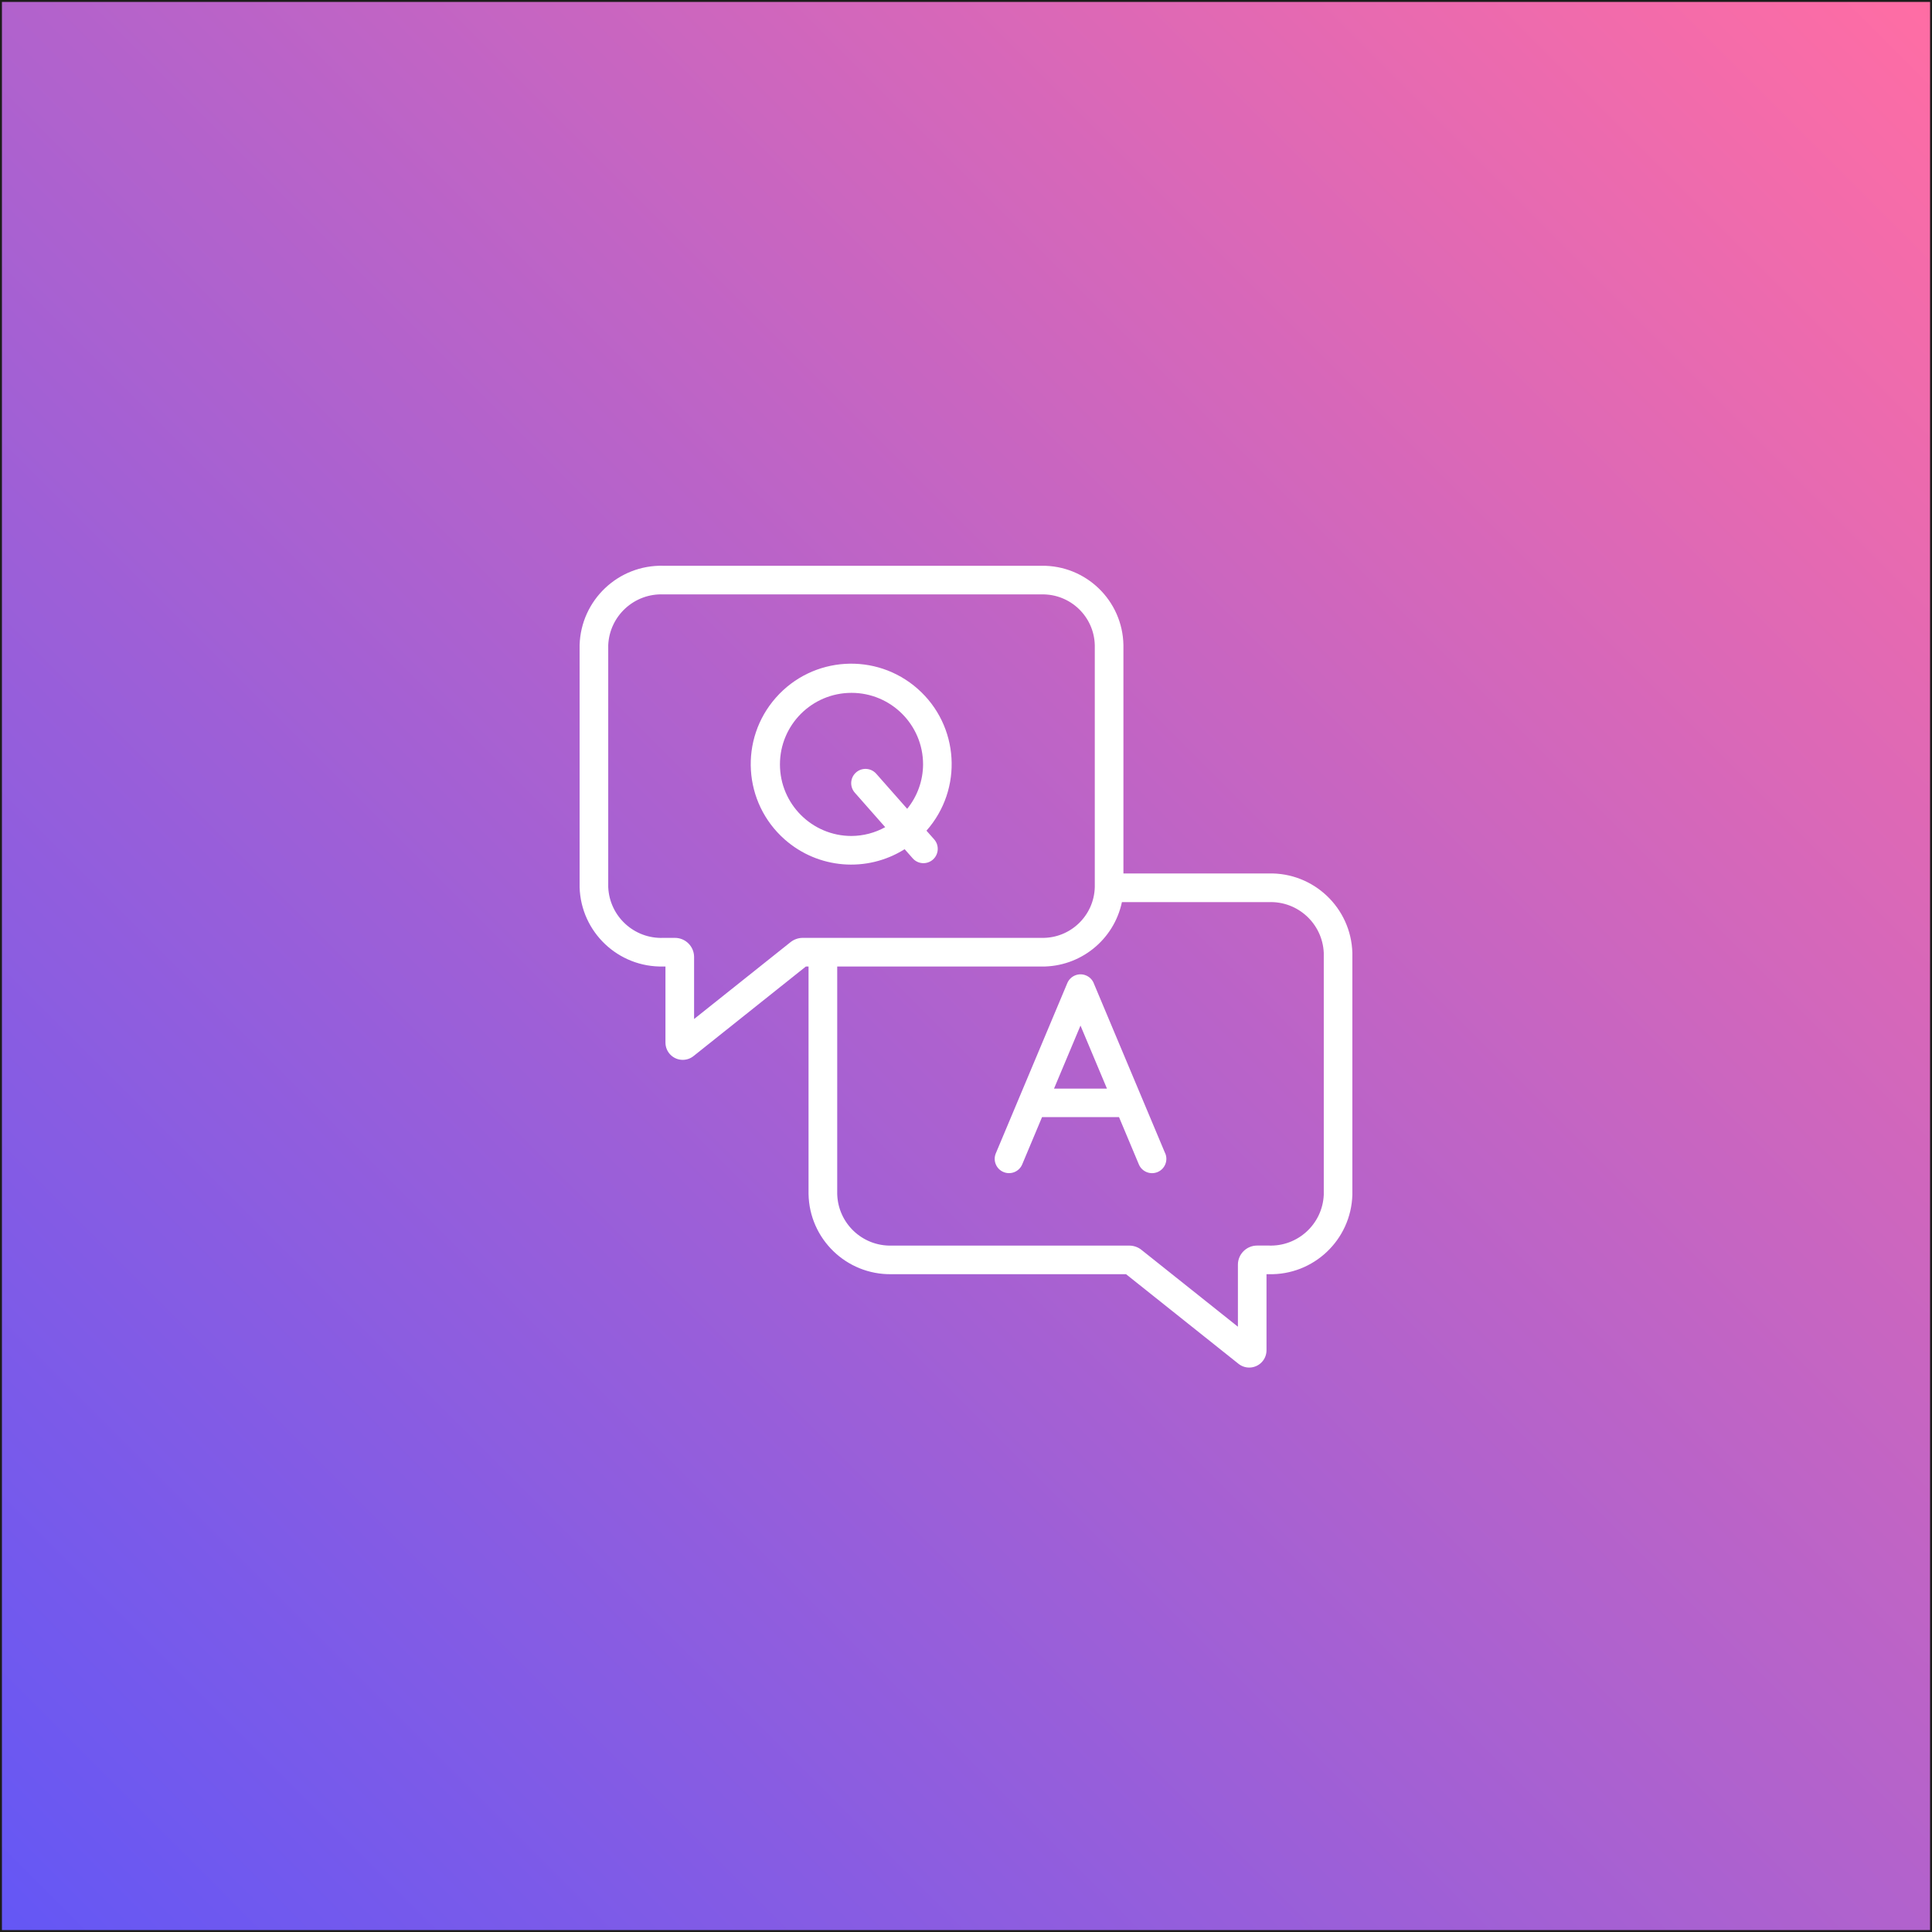
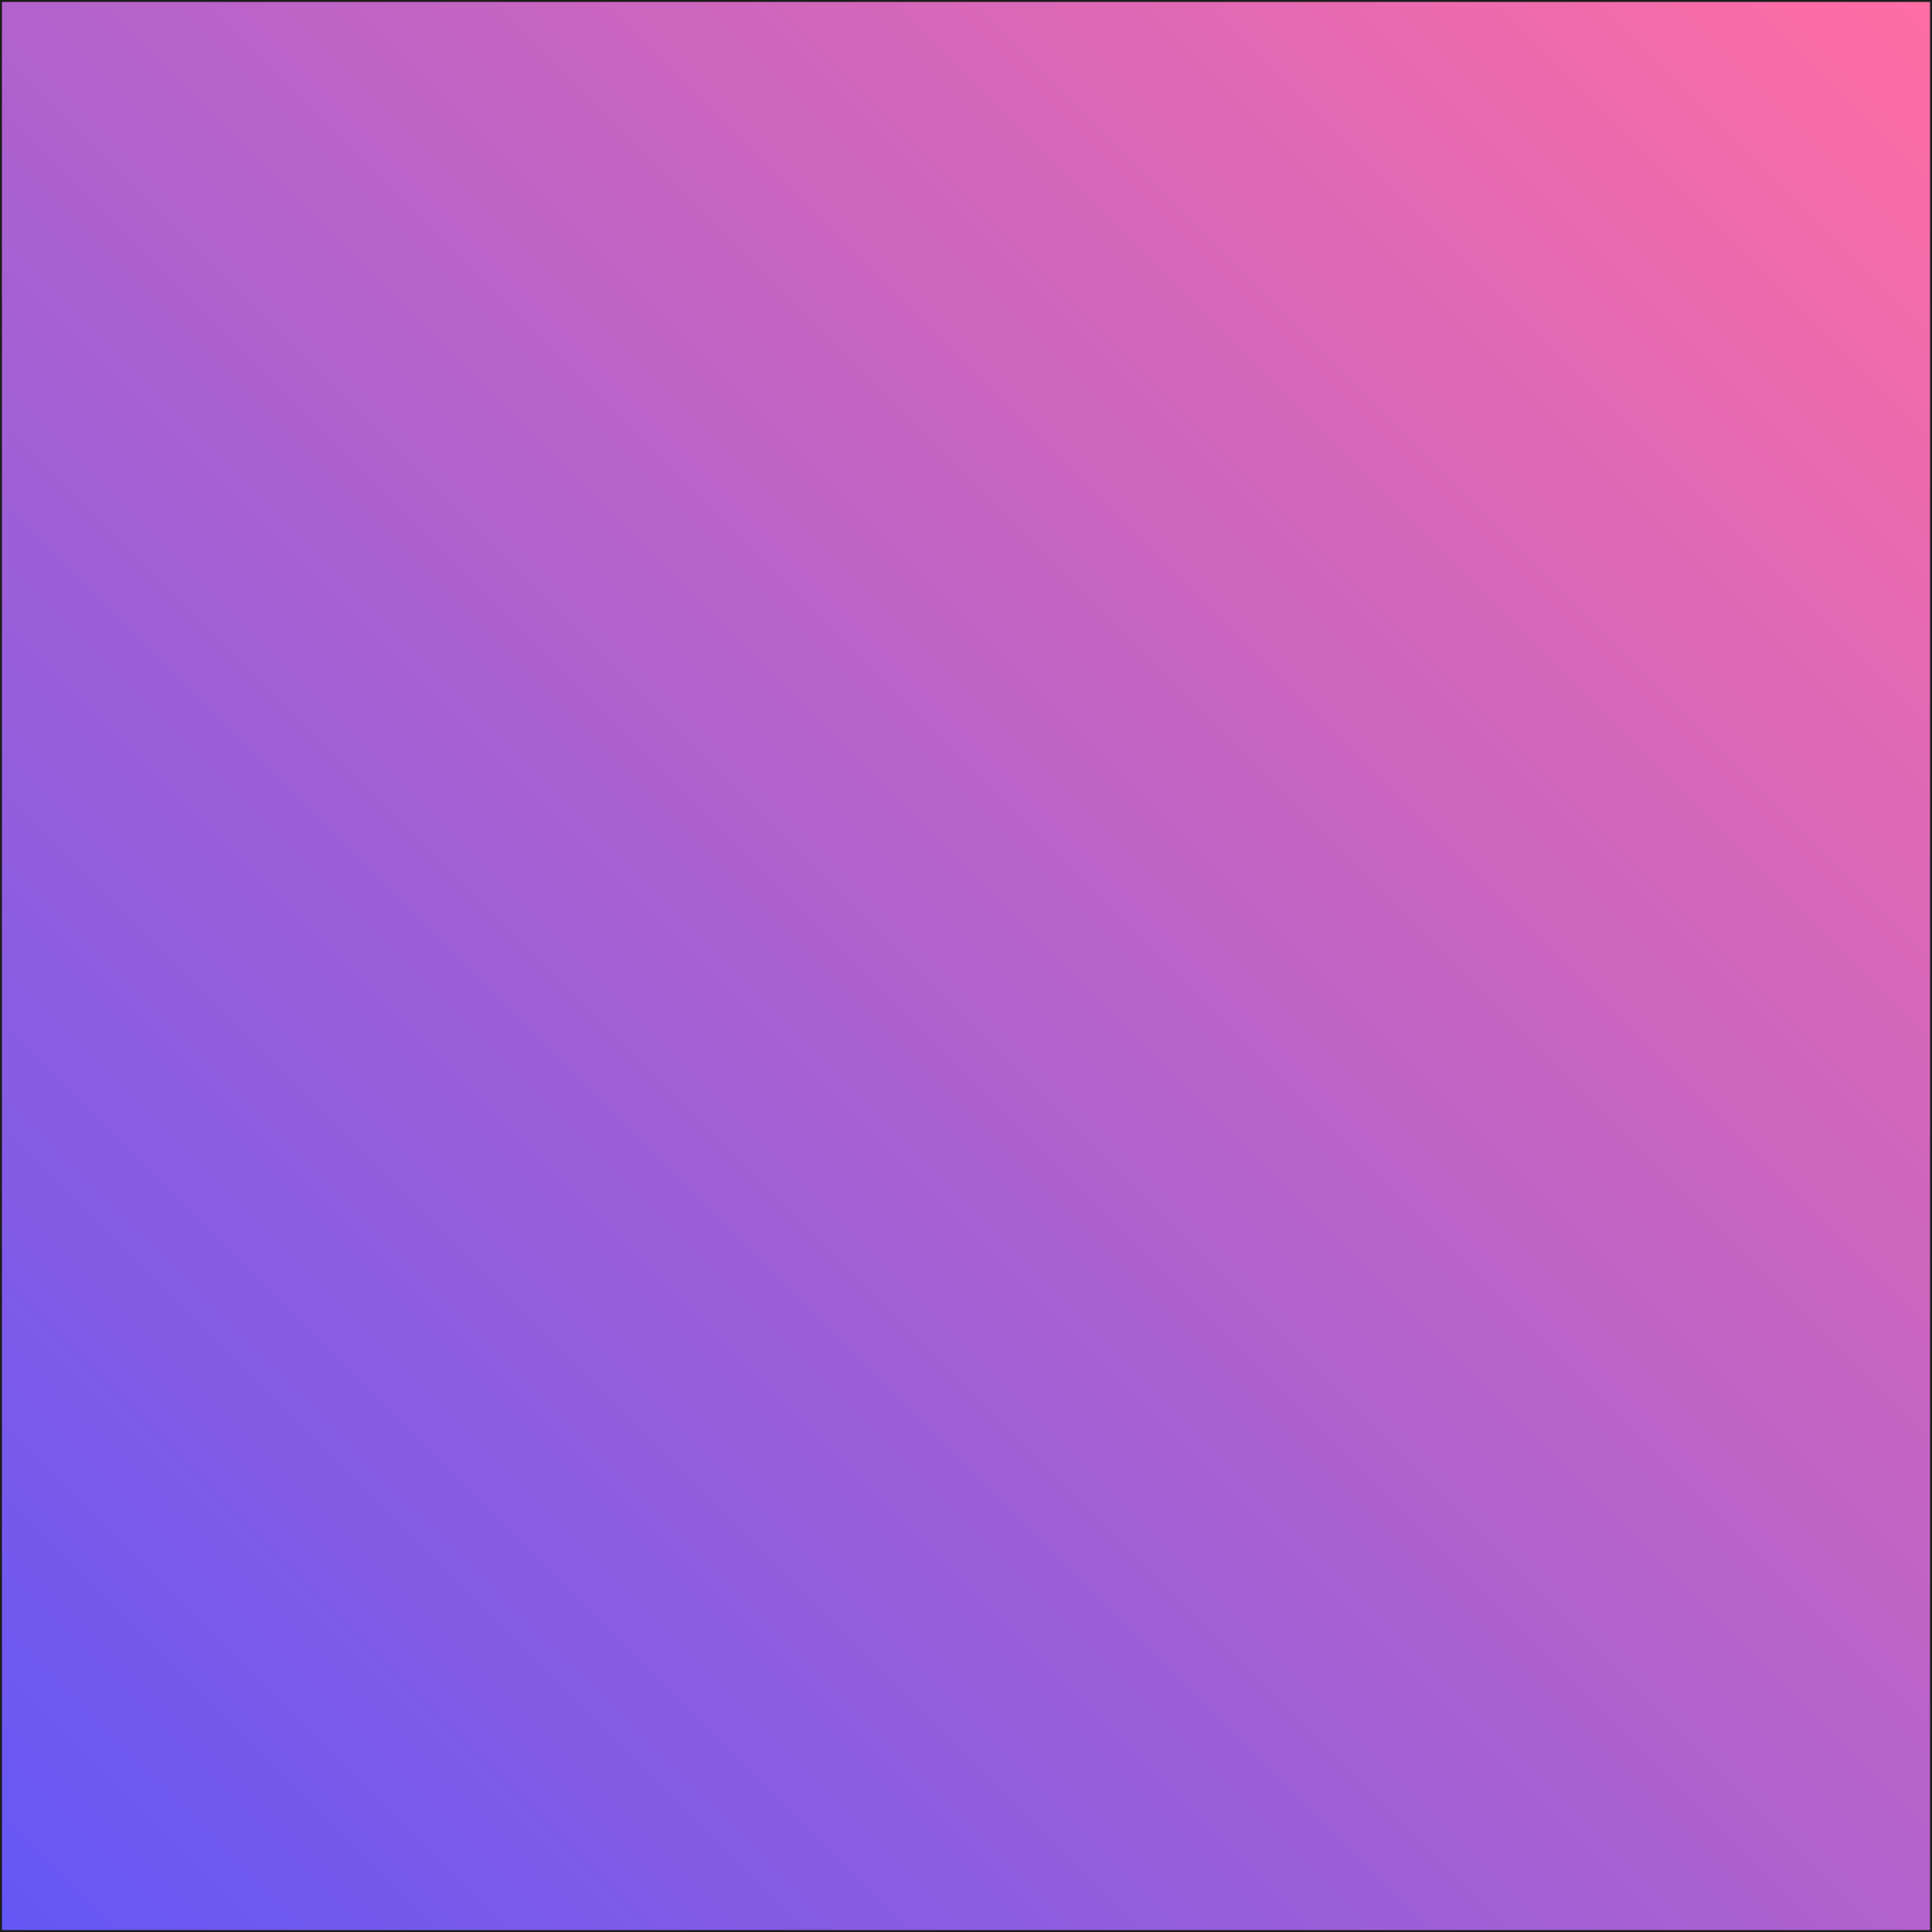
<svg xmlns="http://www.w3.org/2000/svg" id="_Слой_1" data-name="Слой 1" viewBox="0 0 500 500">
  <rect x="0" y="0" width="500" height="500" fill="#333333" stroke="none" />
  <defs>
    <style> .cls-1 { fill: url(#_Безымянный_градиент_8); stroke: #1d1d1b; stroke-miterlimit: 10; } .cls-2 { fill: #fff; stroke-width: 0px; } </style>
    <linearGradient id="_Безымянный_градиент_8" data-name="Безымянный градиент 8" x1="0" y1="500" x2="500" y2="0" gradientUnits="userSpaceOnUse">
      <stop offset="0" stop-color="#6457f5" />
      <stop offset="1" stop-color="#ff6da4" />
    </linearGradient>
  </defs>
  <rect class="cls-1" x="0" width="500" height="500" />
  <g id="Q_and_A" data-name="Q and A">
-     <path class="cls-2" d="M328.32,226.05h-37.58v-59.1c-.2-11.51-9.68-20.69-21.19-20.53h-97.87c-11.65-.3-21.34,8.88-21.68,20.53v62.65c.34,11.64,10.03,20.82,21.68,20.53h.54v19.69c0,2.47,2,4.47,4.47,4.47,1.01,0,1.99-.34,2.78-.97l29.09-23.19h.69v58.86c.2,11.65,9.79,20.94,21.44,20.77h60.73l29.1,23.19c1.93,1.54,4.74,1.22,6.28-.72.63-.79.97-1.77.97-2.78v-19.69h.54c11.65.3,21.34-8.88,21.68-20.53v-62.65c-.34-11.64-10.03-20.82-21.68-20.53ZM207.75,242.72c-1.14,0-2.25.39-3.15,1.1l-24.97,19.9v-16.08c-.02-2.73-2.25-4.94-4.99-4.92h-2.96c-7.56.3-13.93-5.56-14.27-13.12v-62.65c.34-7.55,6.72-13.42,14.27-13.12h97.87c7.42-.17,13.59,5.7,13.78,13.12v62.65c-.2,7.42-6.36,13.29-13.78,13.12h-61.8ZM342.59,309.23c-.34,7.55-6.72,13.42-14.27,13.12h-2.96c-2.73-.01-4.97,2.19-4.99,4.92v16.08l-24.98-19.9c-.89-.71-2-1.09-3.14-1.09h-61.55c-7.56.17-13.83-5.8-14.03-13.36v-58.86h52.88c10.02.1,18.72-6.87,20.8-16.67h37.97c7.56-.3,13.93,5.56,14.27,13.12v62.65Z" />
-     <path class="cls-2" d="M239.77,214.98c9.51-10.76,8.5-27.19-2.26-36.7-10.76-9.51-27.19-8.5-36.7,2.26s-8.5,27.19,2.26,36.7c8.64,7.64,21.28,8.67,31.05,2.53l2.1,2.38c1.36,1.53,3.7,1.66,5.23.3,1.51-1.35,1.66-3.67.33-5.2l-2.01-2.27ZM220.37,216.35c-10.23,0-18.52-8.29-18.52-18.52s8.29-18.52,18.52-18.52,18.52,8.29,18.52,18.52c-.02,4.19-1.47,8.24-4.11,11.49l-8.03-9.1c-1.37-1.52-3.71-1.65-5.23-.29-1.51,1.35-1.65,3.66-.32,5.19l7.89,8.95c-2.67,1.48-5.67,2.26-8.72,2.28Z" />
-     <path class="cls-2" d="M301.56,298.51c-6.71-15.98-3.14-7.48-18.5-44.05h0s-.01-.04-.01-.04c-.8-1.89-2.98-2.77-4.86-1.97-.89.38-1.59,1.08-1.97,1.97v.03s-.01,0-.01,0c-7.01,16.69-12.46,29.67-18.5,44.05-.78,1.89.12,4.06,2.02,4.83,1.87.77,4.02-.11,4.81-1.97l5.14-12.25h19.92l5.14,12.25c.8,1.88,2.97,2.76,4.86,1.96,1.87-.79,2.75-2.95,1.97-4.83ZM272.78,281.73l6.85-16.31,6.85,16.31h-13.7Z" />
-   </g>
+     </g>
</svg>